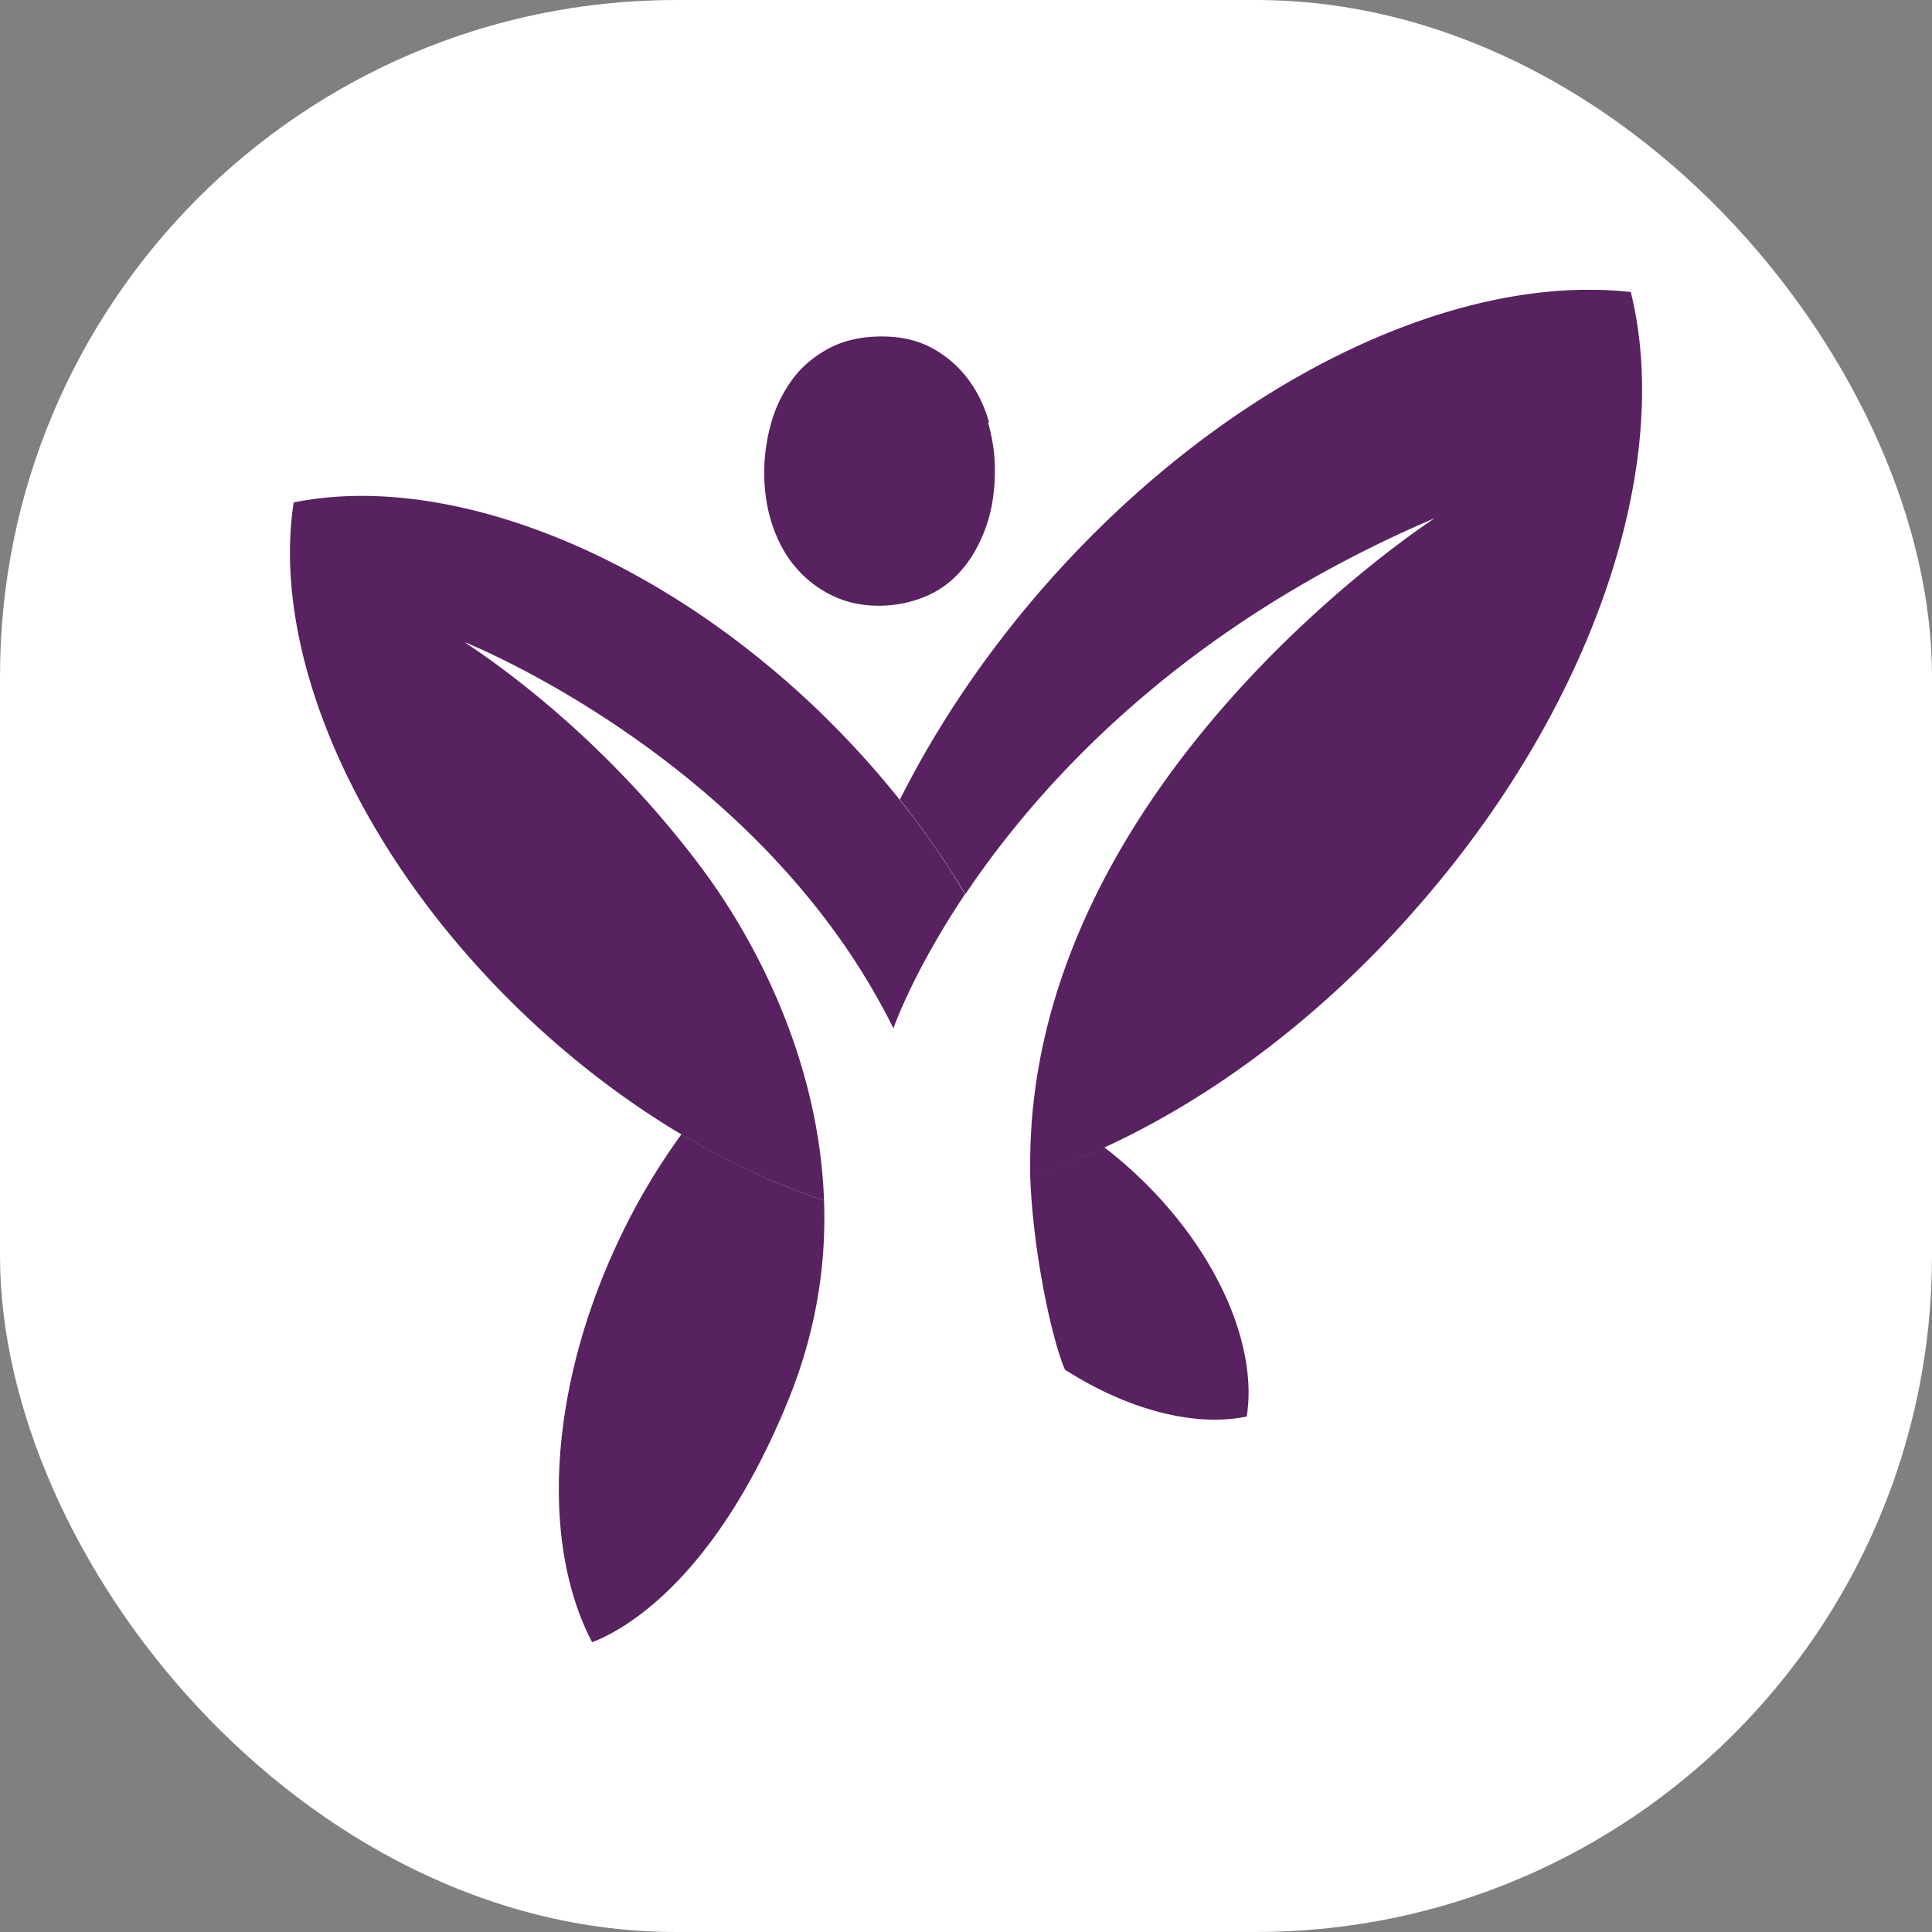
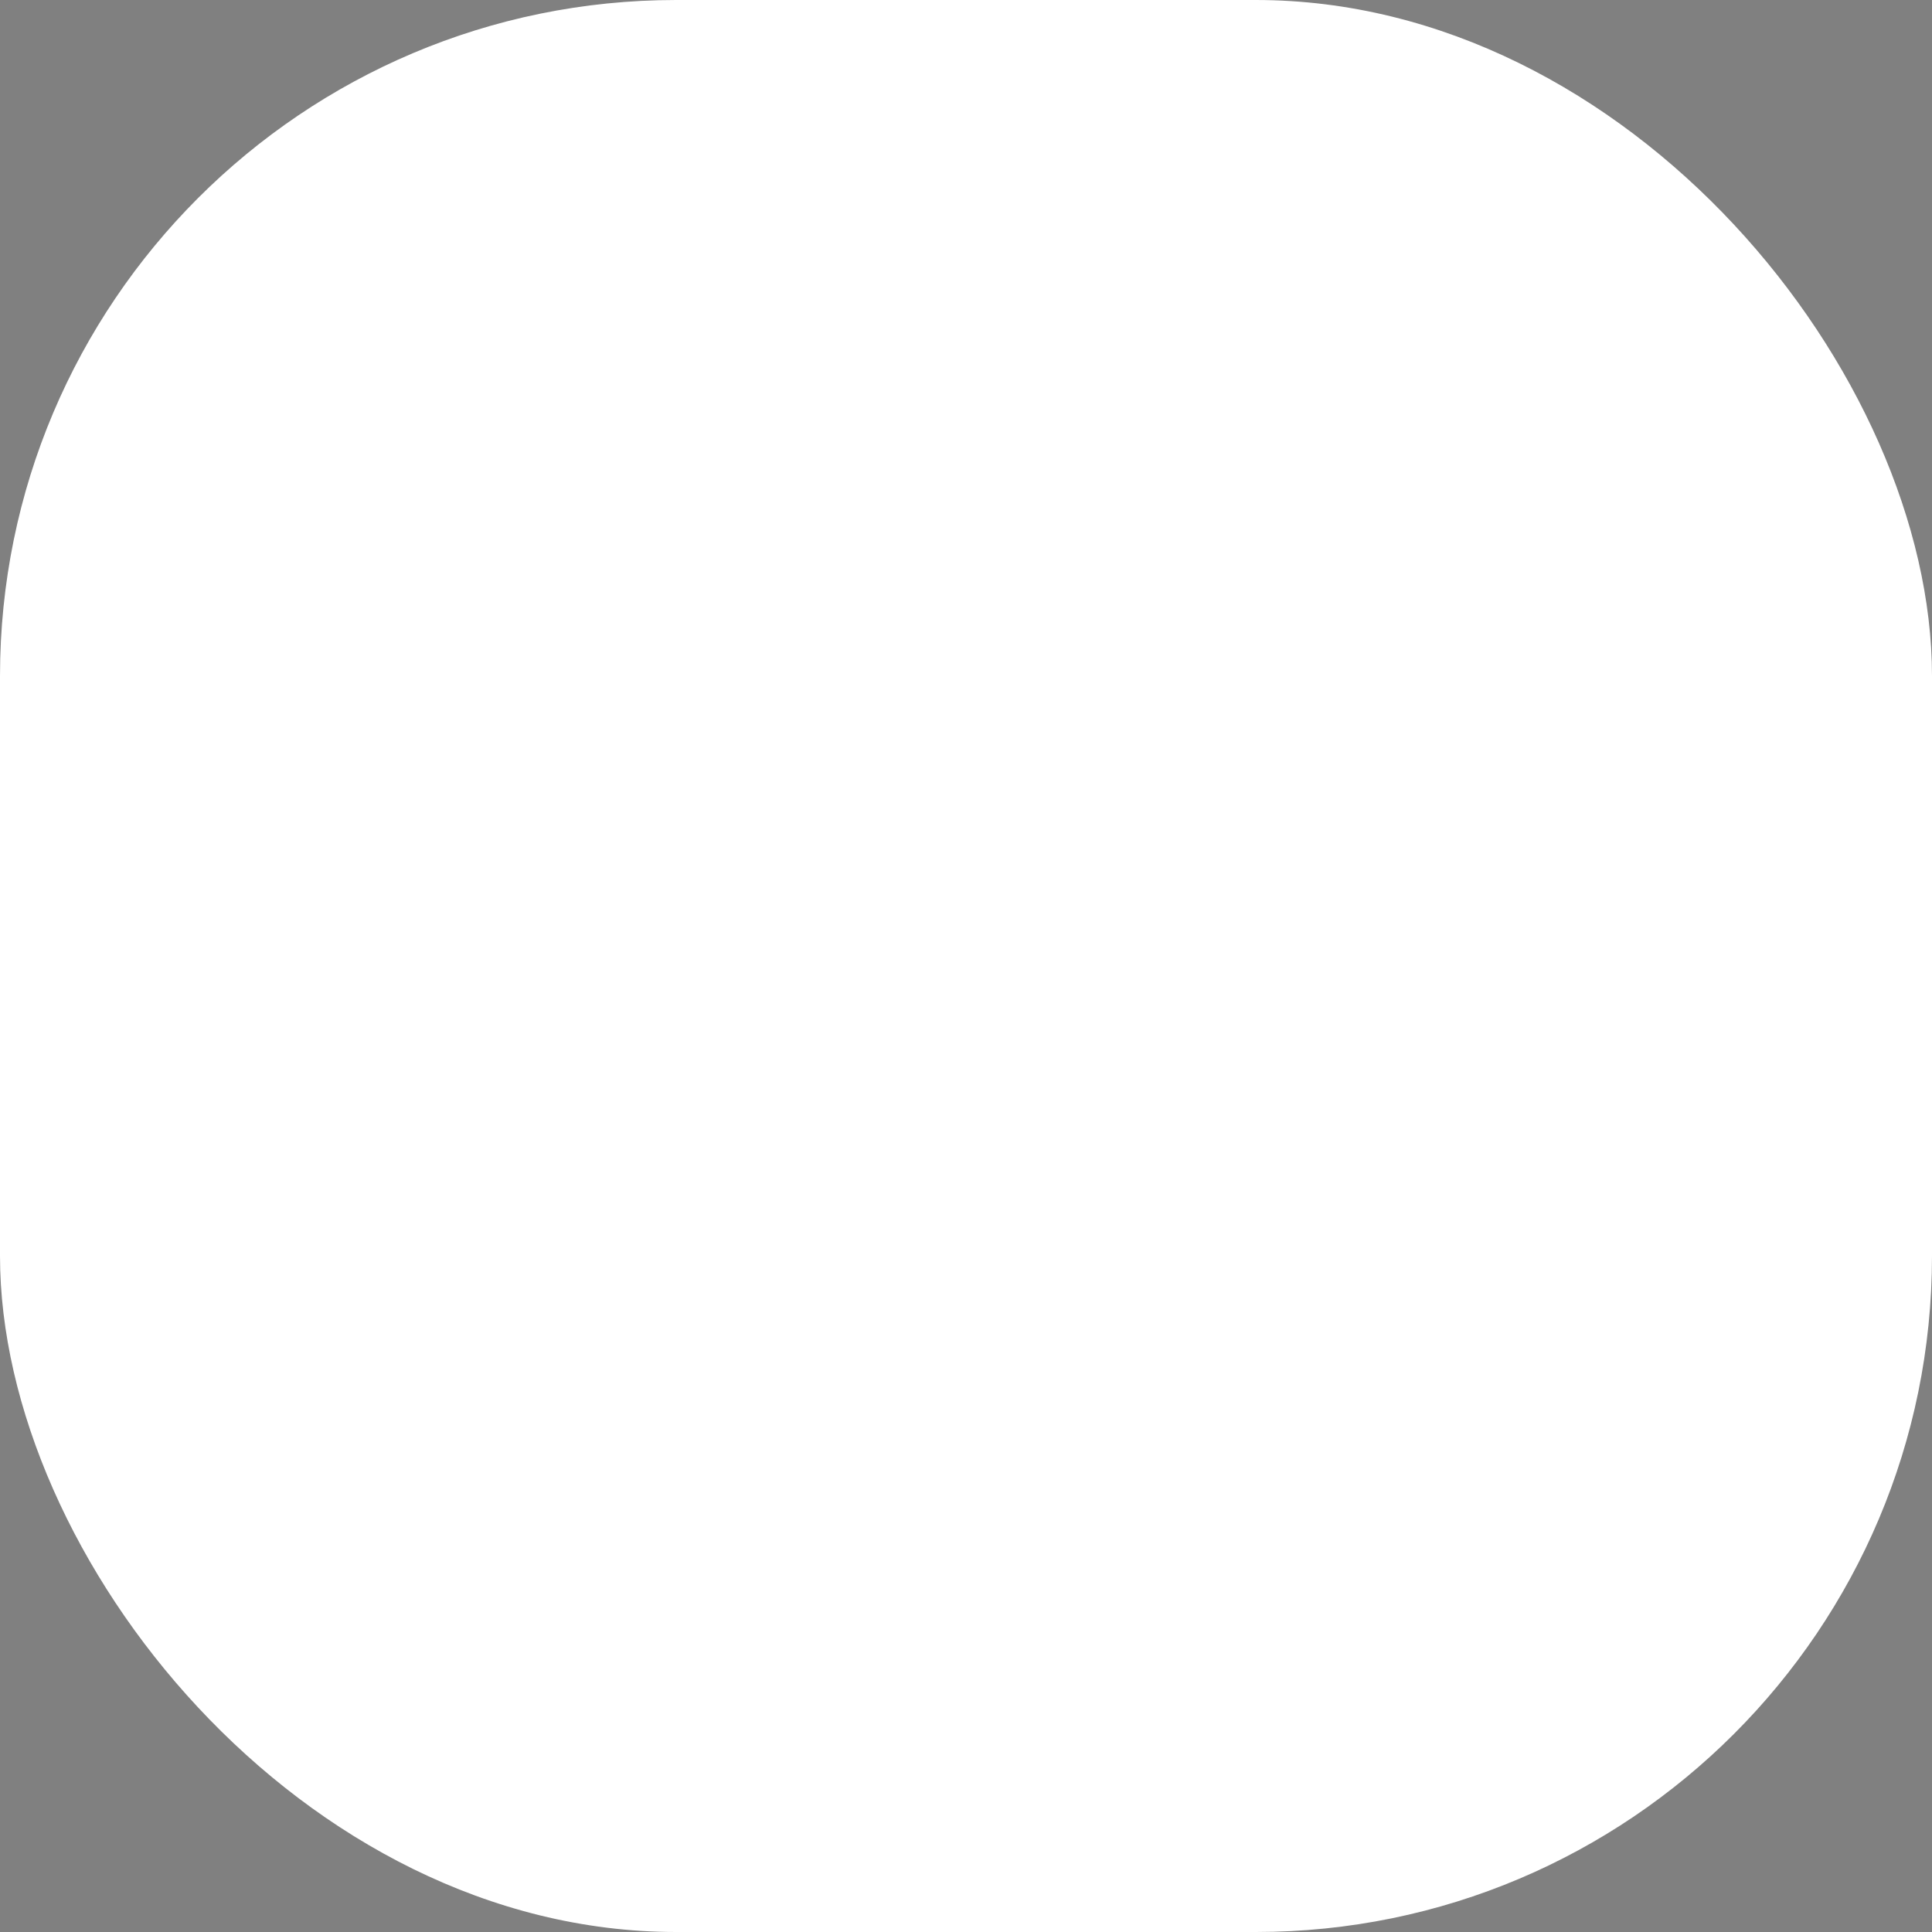
<svg xmlns="http://www.w3.org/2000/svg" version="1.1" width="1000" height="1000">
  <rect width="100%" height="100%" fill="#808080" stroke="none" />
  <g clip-path="url(#SvgjsClipPath1033)">
    <rect width="1000" height="1000" fill="#ffffff" />
    <g transform="matrix(10,0,0,10,150,150)">
      <svg version="1.1" width="70" height="70">
        <svg width="70" height="70" viewBox="0 0 70 70" fill="none">
          <g clip-path="url(#ezklapxv8a)" fill="#582260">
-             <path d="M36.198 6.87c-.238-.831-.595-1.584-1.07-2.217a5.707 5.707 0 0 0-1.826-1.603c-.734-.416-1.626-.634-2.658-.634-1.031 0-1.944.198-2.697.594-.754.396-1.389.91-1.885 1.564a7.096 7.096 0 0 0-1.13 2.257 9.674 9.674 0 0 0-.377 2.613c0 1.03.158 1.98.456 2.83.297.852.714 1.584 1.25 2.178a5.663 5.663 0 0 0 1.884 1.406c.714.336 1.507.495 2.34.495.834 0 1.627-.159 2.361-.456a4.977 4.977 0 0 0 1.904-1.366c.536-.613.952-1.346 1.27-2.217.317-.87.476-1.86.476-2.99 0-.81-.12-1.622-.357-2.474M25.866 57.311c1.408-3.524 1.904-6.949 1.785-10.175-2.44-.812-4.92-1.96-7.38-3.425a33.84 33.84 0 0 0-3.252 5.503c-3.67 7.76-4.007 15.778-1.369 20.787 1.508-.575 6.348-3.089 10.216-12.69z" />
-             <path d="M9.086 18.252S24.38 24.33 31.243 38.227c0 0 .991-2.89 3.709-6.949-1.964-3.306-4.542-6.572-7.676-9.581C18.528 13.343 7.896 9.443.2 11.007-.99 18.747 3.393 29.16 12.14 37.514c4.86 4.632 10.315 7.899 15.511 9.621-.257-7.325-3.61-13.56-6.347-17.223-4.503-6.018-9.54-9.878-12.239-11.66M40.11 55.885c3.272 2.098 6.724 2.989 9.421 2.434.576-3.622-1.487-8.492-5.573-12.392a21.887 21.887 0 0 0-1.805-1.544 35.58 35.58 0 0 1-3.829 1.504c.12 3.643 1.052 8.236 1.785 9.978" />
-             <path d="M69.424.118C60.32-.912 48.42 4.711 39.116 15.282c-3.114 3.544-5.634 7.325-7.538 11.106a47.113 47.113 0 0 1 3.392 4.89c3.868-5.76 11.247-13.897 24.299-19.46 0 0-20.947 13.501-20.947 33.397v.692c6.764-2.217 13.925-6.968 19.955-13.857C67.58 21.479 71.607 8.948 69.405.099" />
-           </g>
+             </g>
          <defs>
            <clipPath id="ezklapxv8a">
              <path fill="#fff" d="M0 0h70v70H0z" />
            </clipPath>
            <clipPath id="SvgjsClipPath1033">
              <rect width="1000" height="1000" x="0" y="0" rx="350" ry="350" />
            </clipPath>
          </defs>
        </svg>
      </svg>
    </g>
  </g>
</svg>